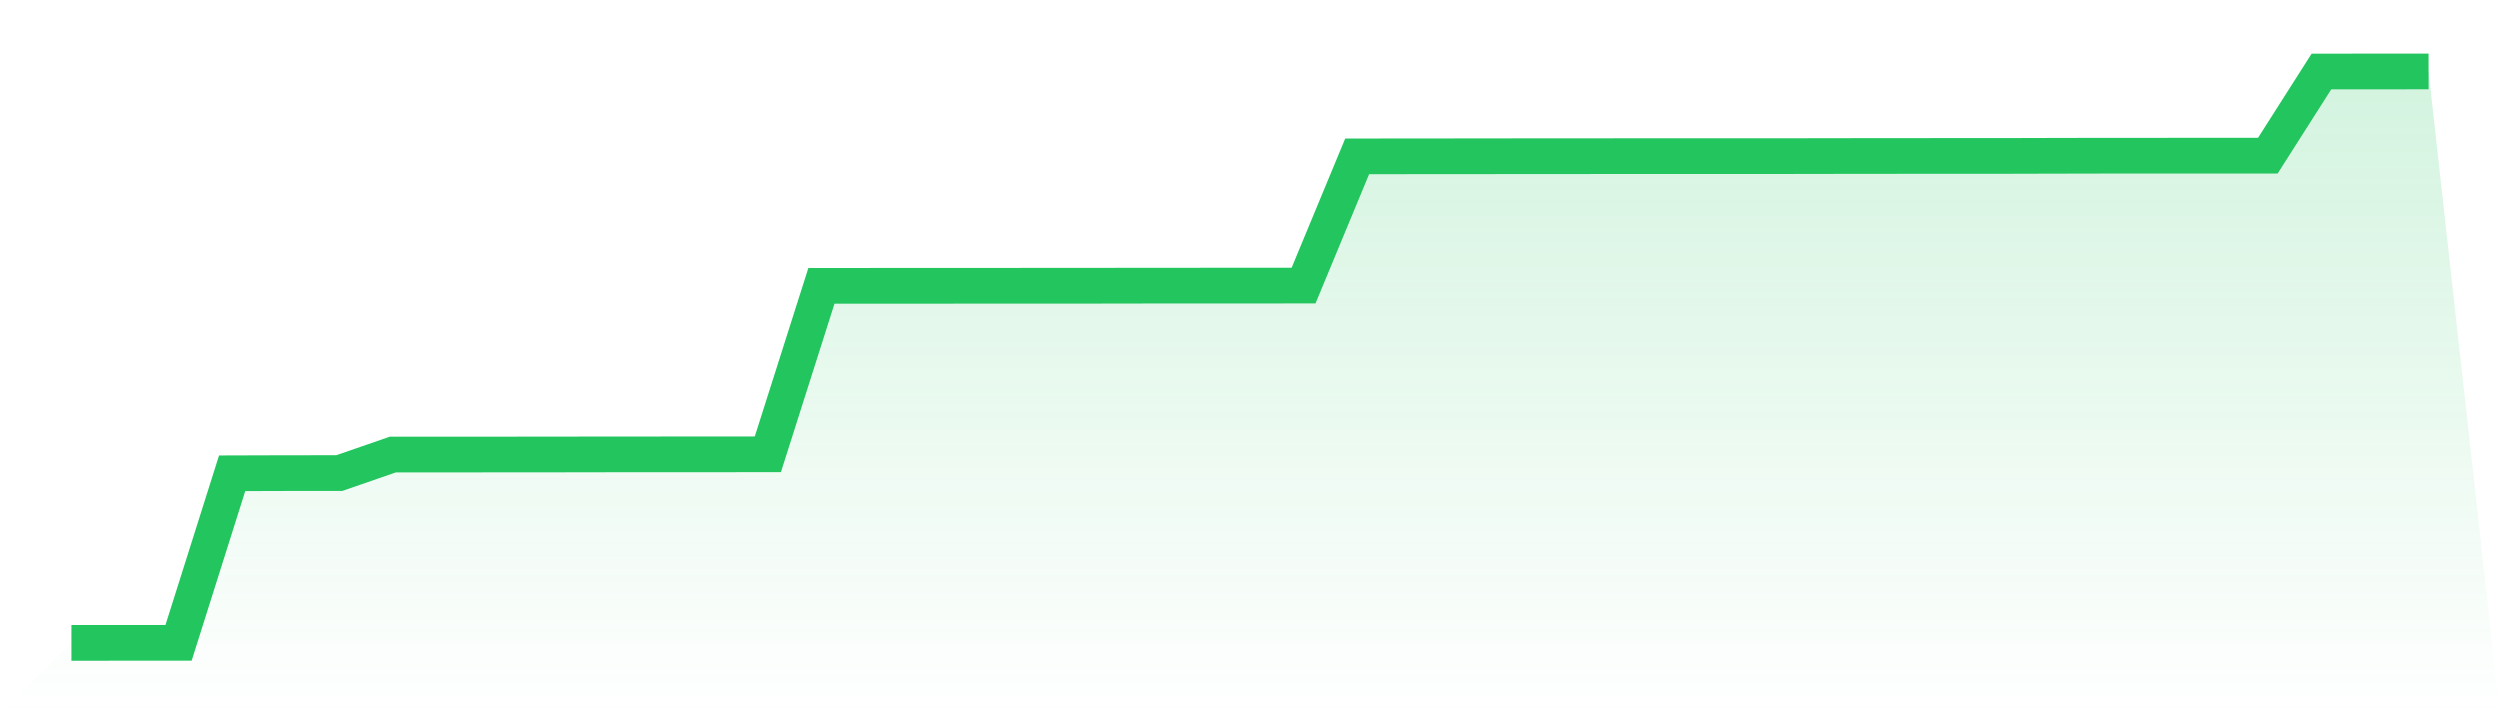
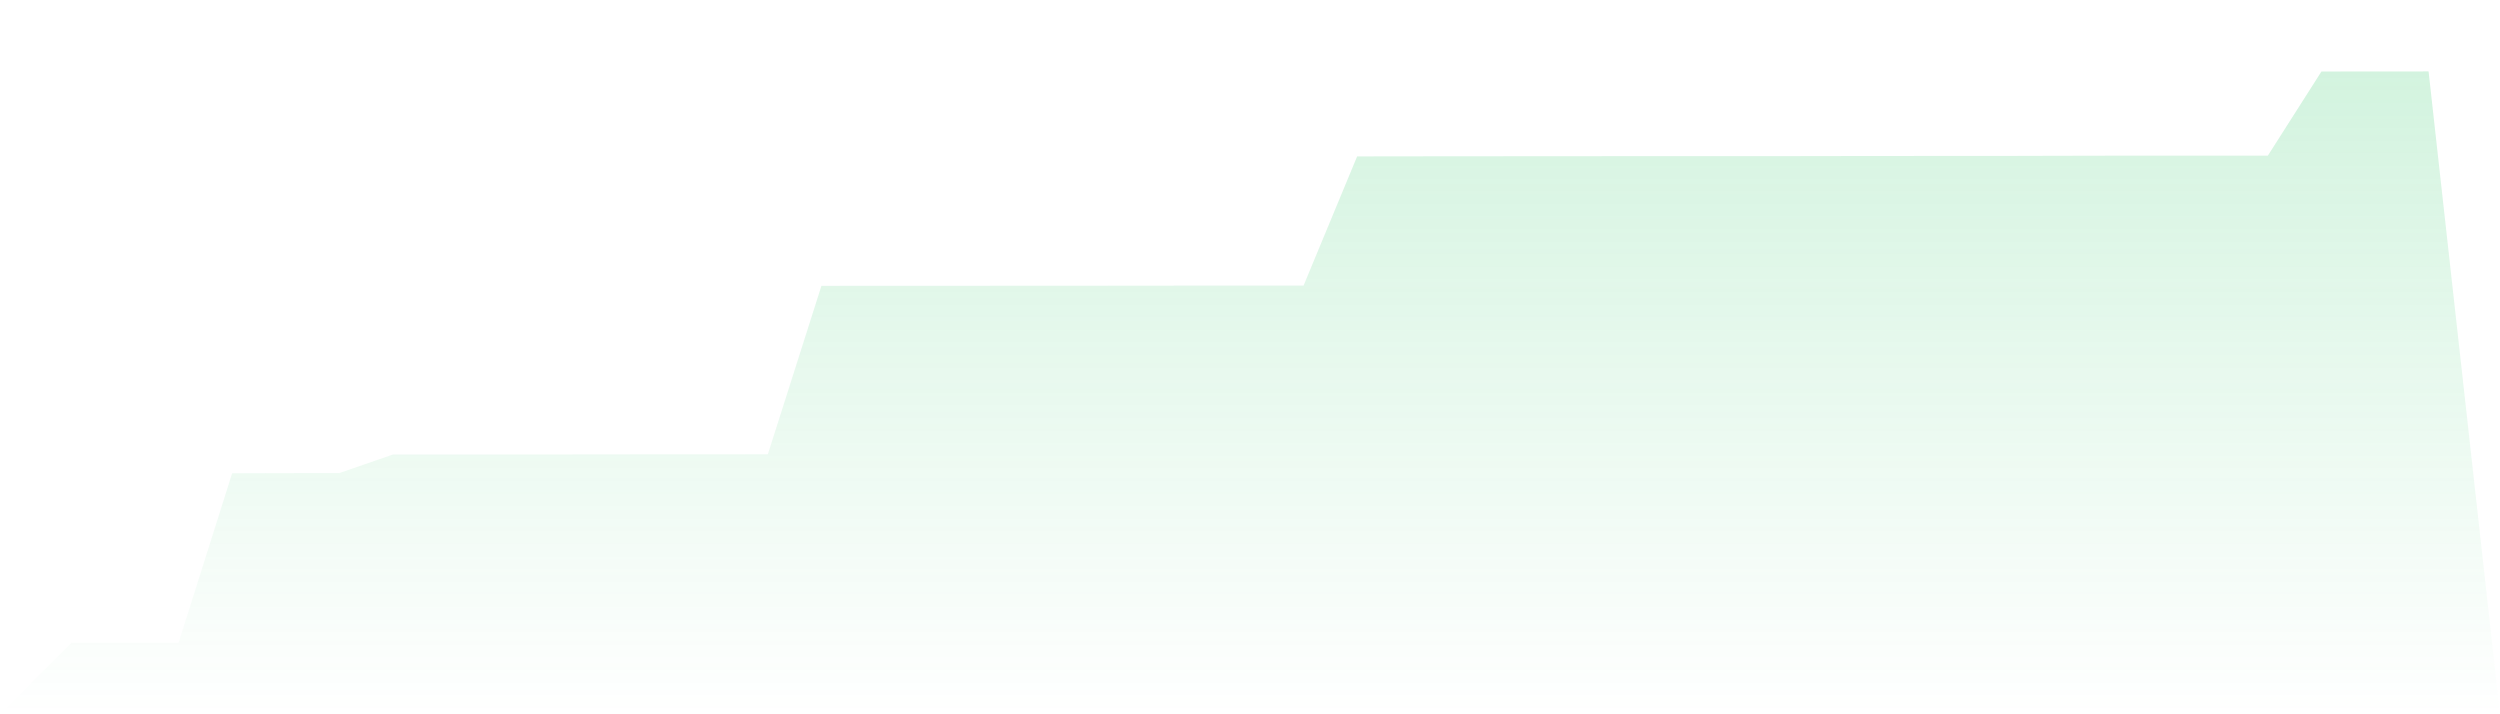
<svg xmlns="http://www.w3.org/2000/svg" viewBox="0 0 140 40">
  <defs>
    <linearGradient id="gradient" x1="0" x2="0" y1="0" y2="1">
      <stop offset="0%" stop-color="#22c55e" stop-opacity="0.2" />
      <stop offset="100%" stop-color="#22c55e" stop-opacity="0" />
    </linearGradient>
  </defs>
  <path d="M4,36 L4,36 L7,35.999 L10,35.998 L13,26.503 L16,26.494 L19,26.492 L22,25.454 L25,25.454 L28,25.452 L31,25.45 L34,25.445 L37,25.444 L40,25.443 L43,25.439 L46,16.007 L49,16.006 L52,16.004 L55,16.003 L58,16.002 L61,16.001 L64,15.996 L67,15.995 L70,15.993 L73,15.992 L76,8.758 L79,8.753 L82,8.752 L85,8.748 L88,8.747 L91,8.744 L94,8.743 L97,8.743 L100,8.743 L103,8.738 L106,8.735 L109,8.733 L112,8.733 L115,8.725 L118,8.719 L121,8.719 L124,8.716 L127,8.716 L130,4.005 L133,4.002 L136,4 L140,40 L0,40 z" fill="url(#gradient)" />
-   <path d="M4,36 L4,36 L7,35.999 L10,35.998 L13,26.503 L16,26.494 L19,26.492 L22,25.454 L25,25.454 L28,25.452 L31,25.45 L34,25.445 L37,25.444 L40,25.443 L43,25.439 L46,16.007 L49,16.006 L52,16.004 L55,16.003 L58,16.002 L61,16.001 L64,15.996 L67,15.995 L70,15.993 L73,15.992 L76,8.758 L79,8.753 L82,8.752 L85,8.748 L88,8.747 L91,8.744 L94,8.743 L97,8.743 L100,8.743 L103,8.738 L106,8.735 L109,8.733 L112,8.733 L115,8.725 L118,8.719 L121,8.719 L124,8.716 L127,8.716 L130,4.005 L133,4.002 L136,4" fill="none" stroke="#22c55e" stroke-width="2" />
</svg>